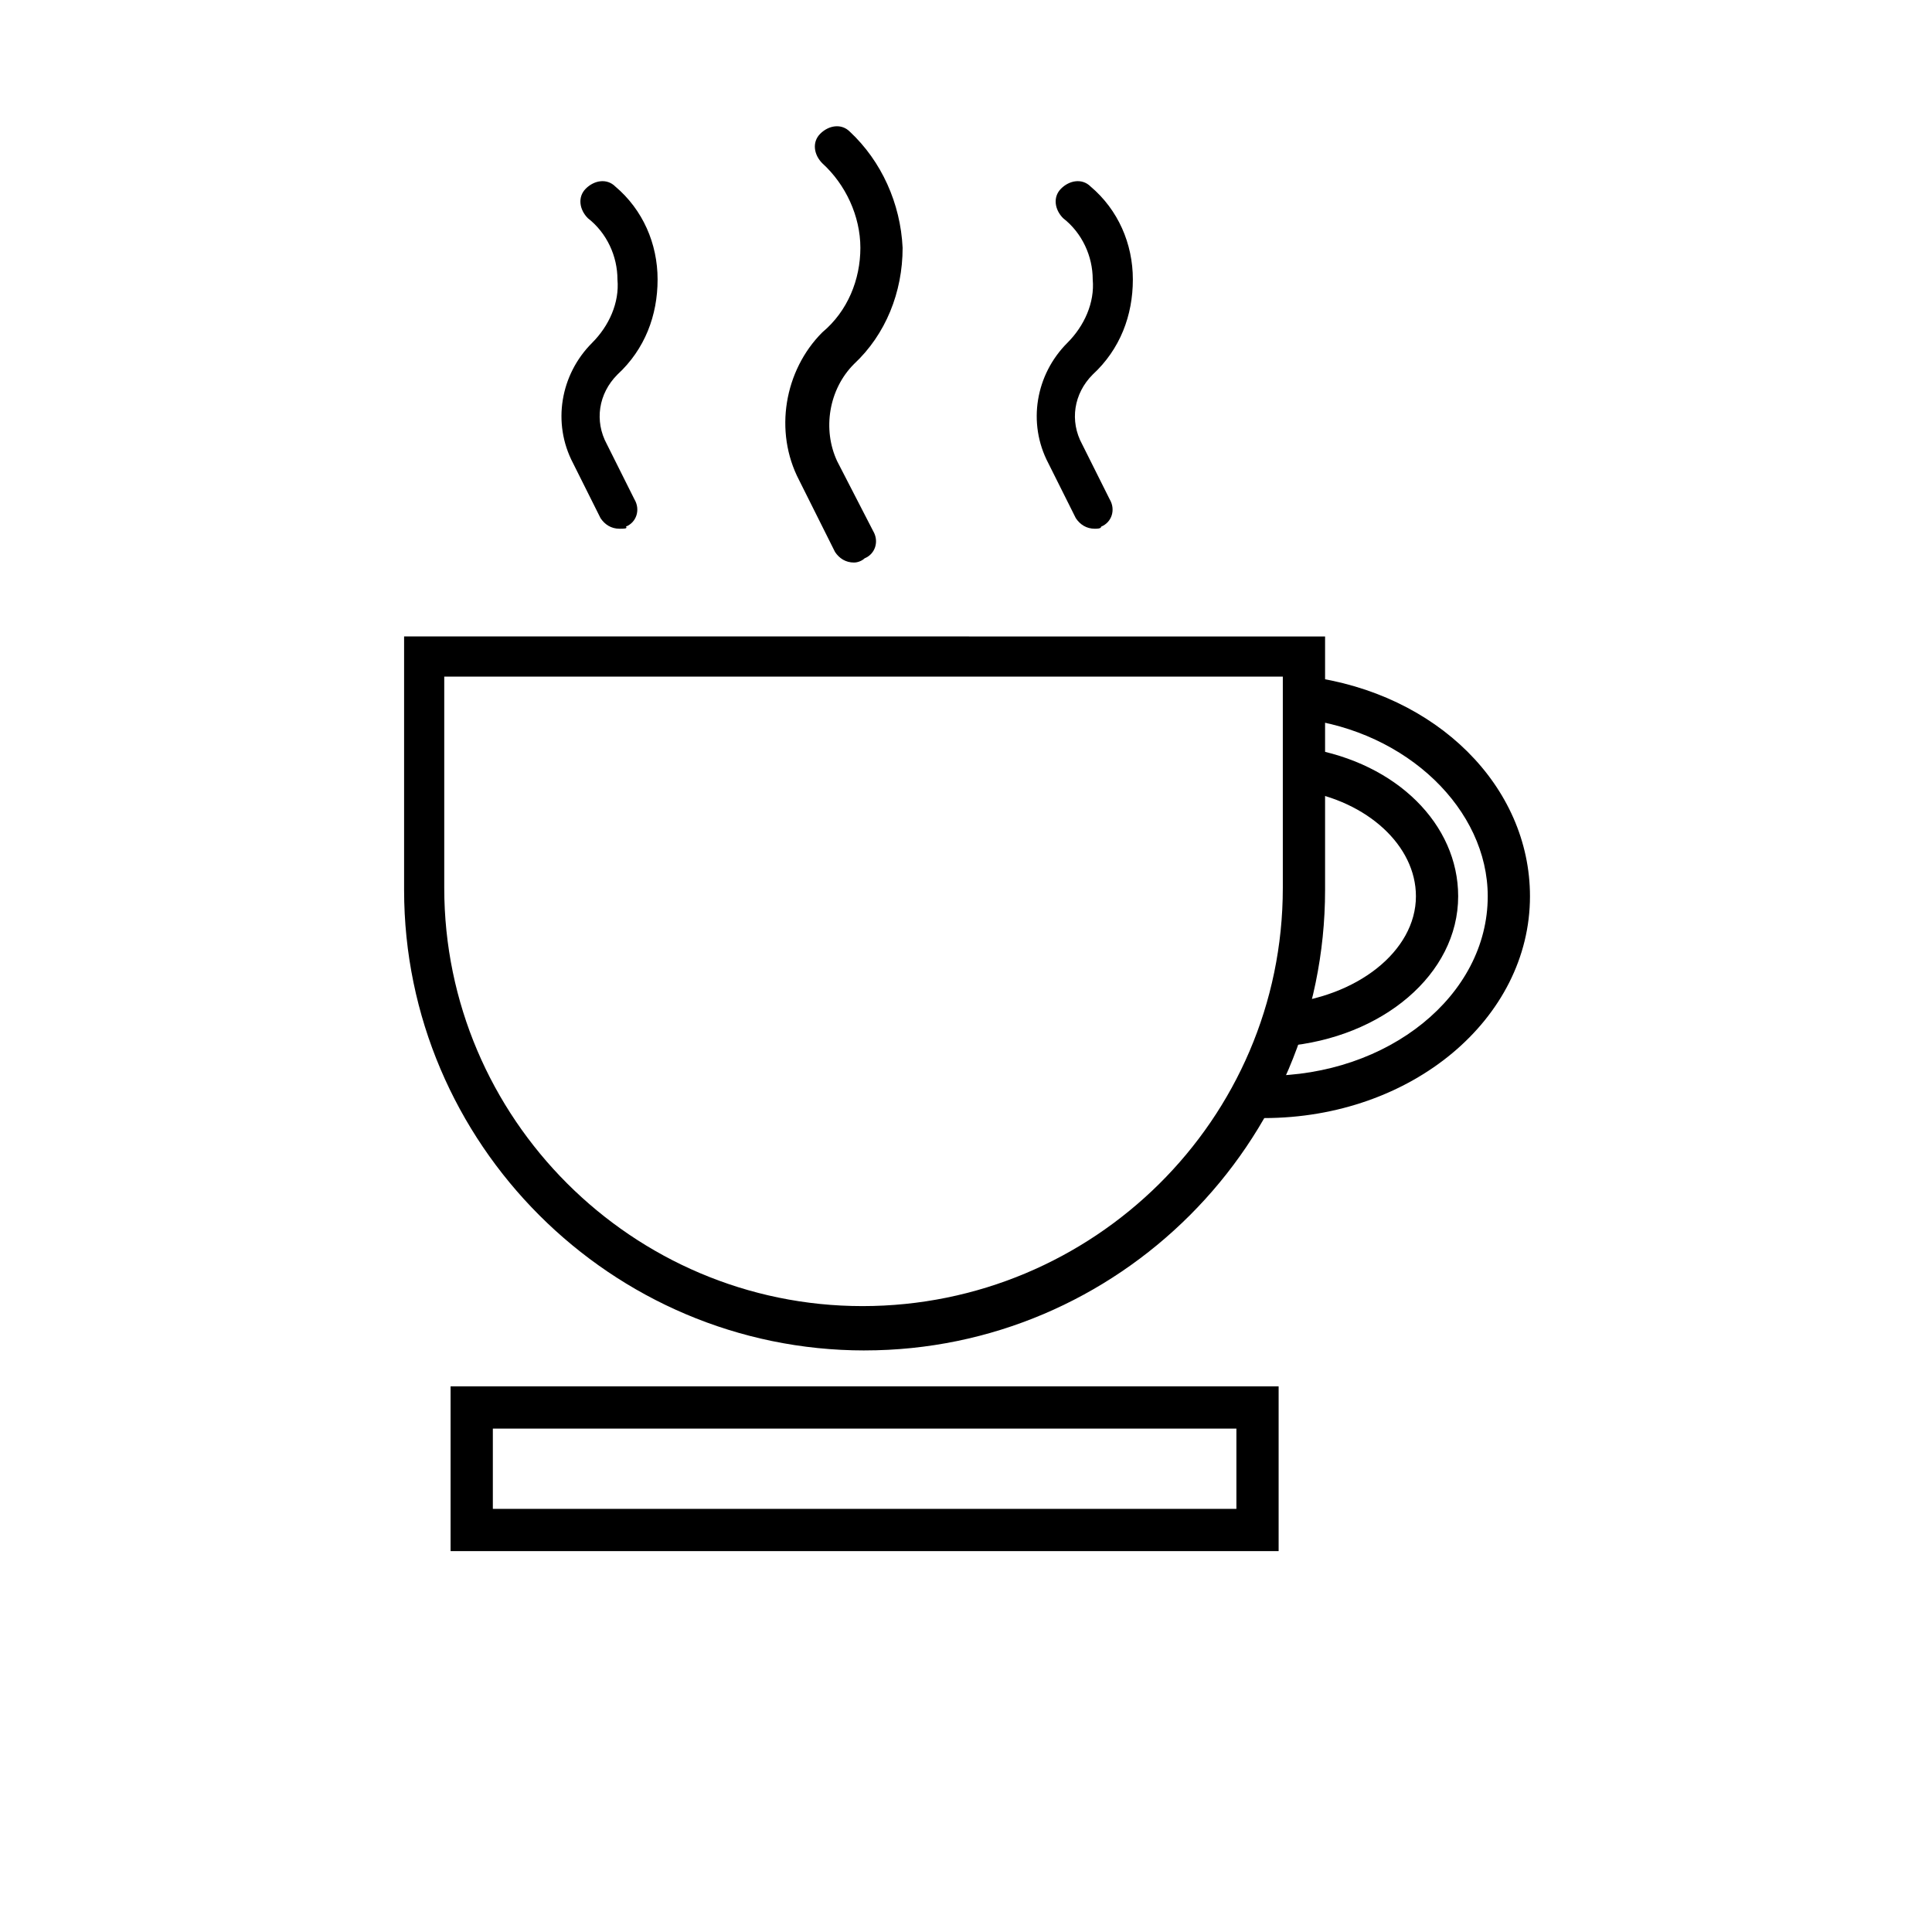
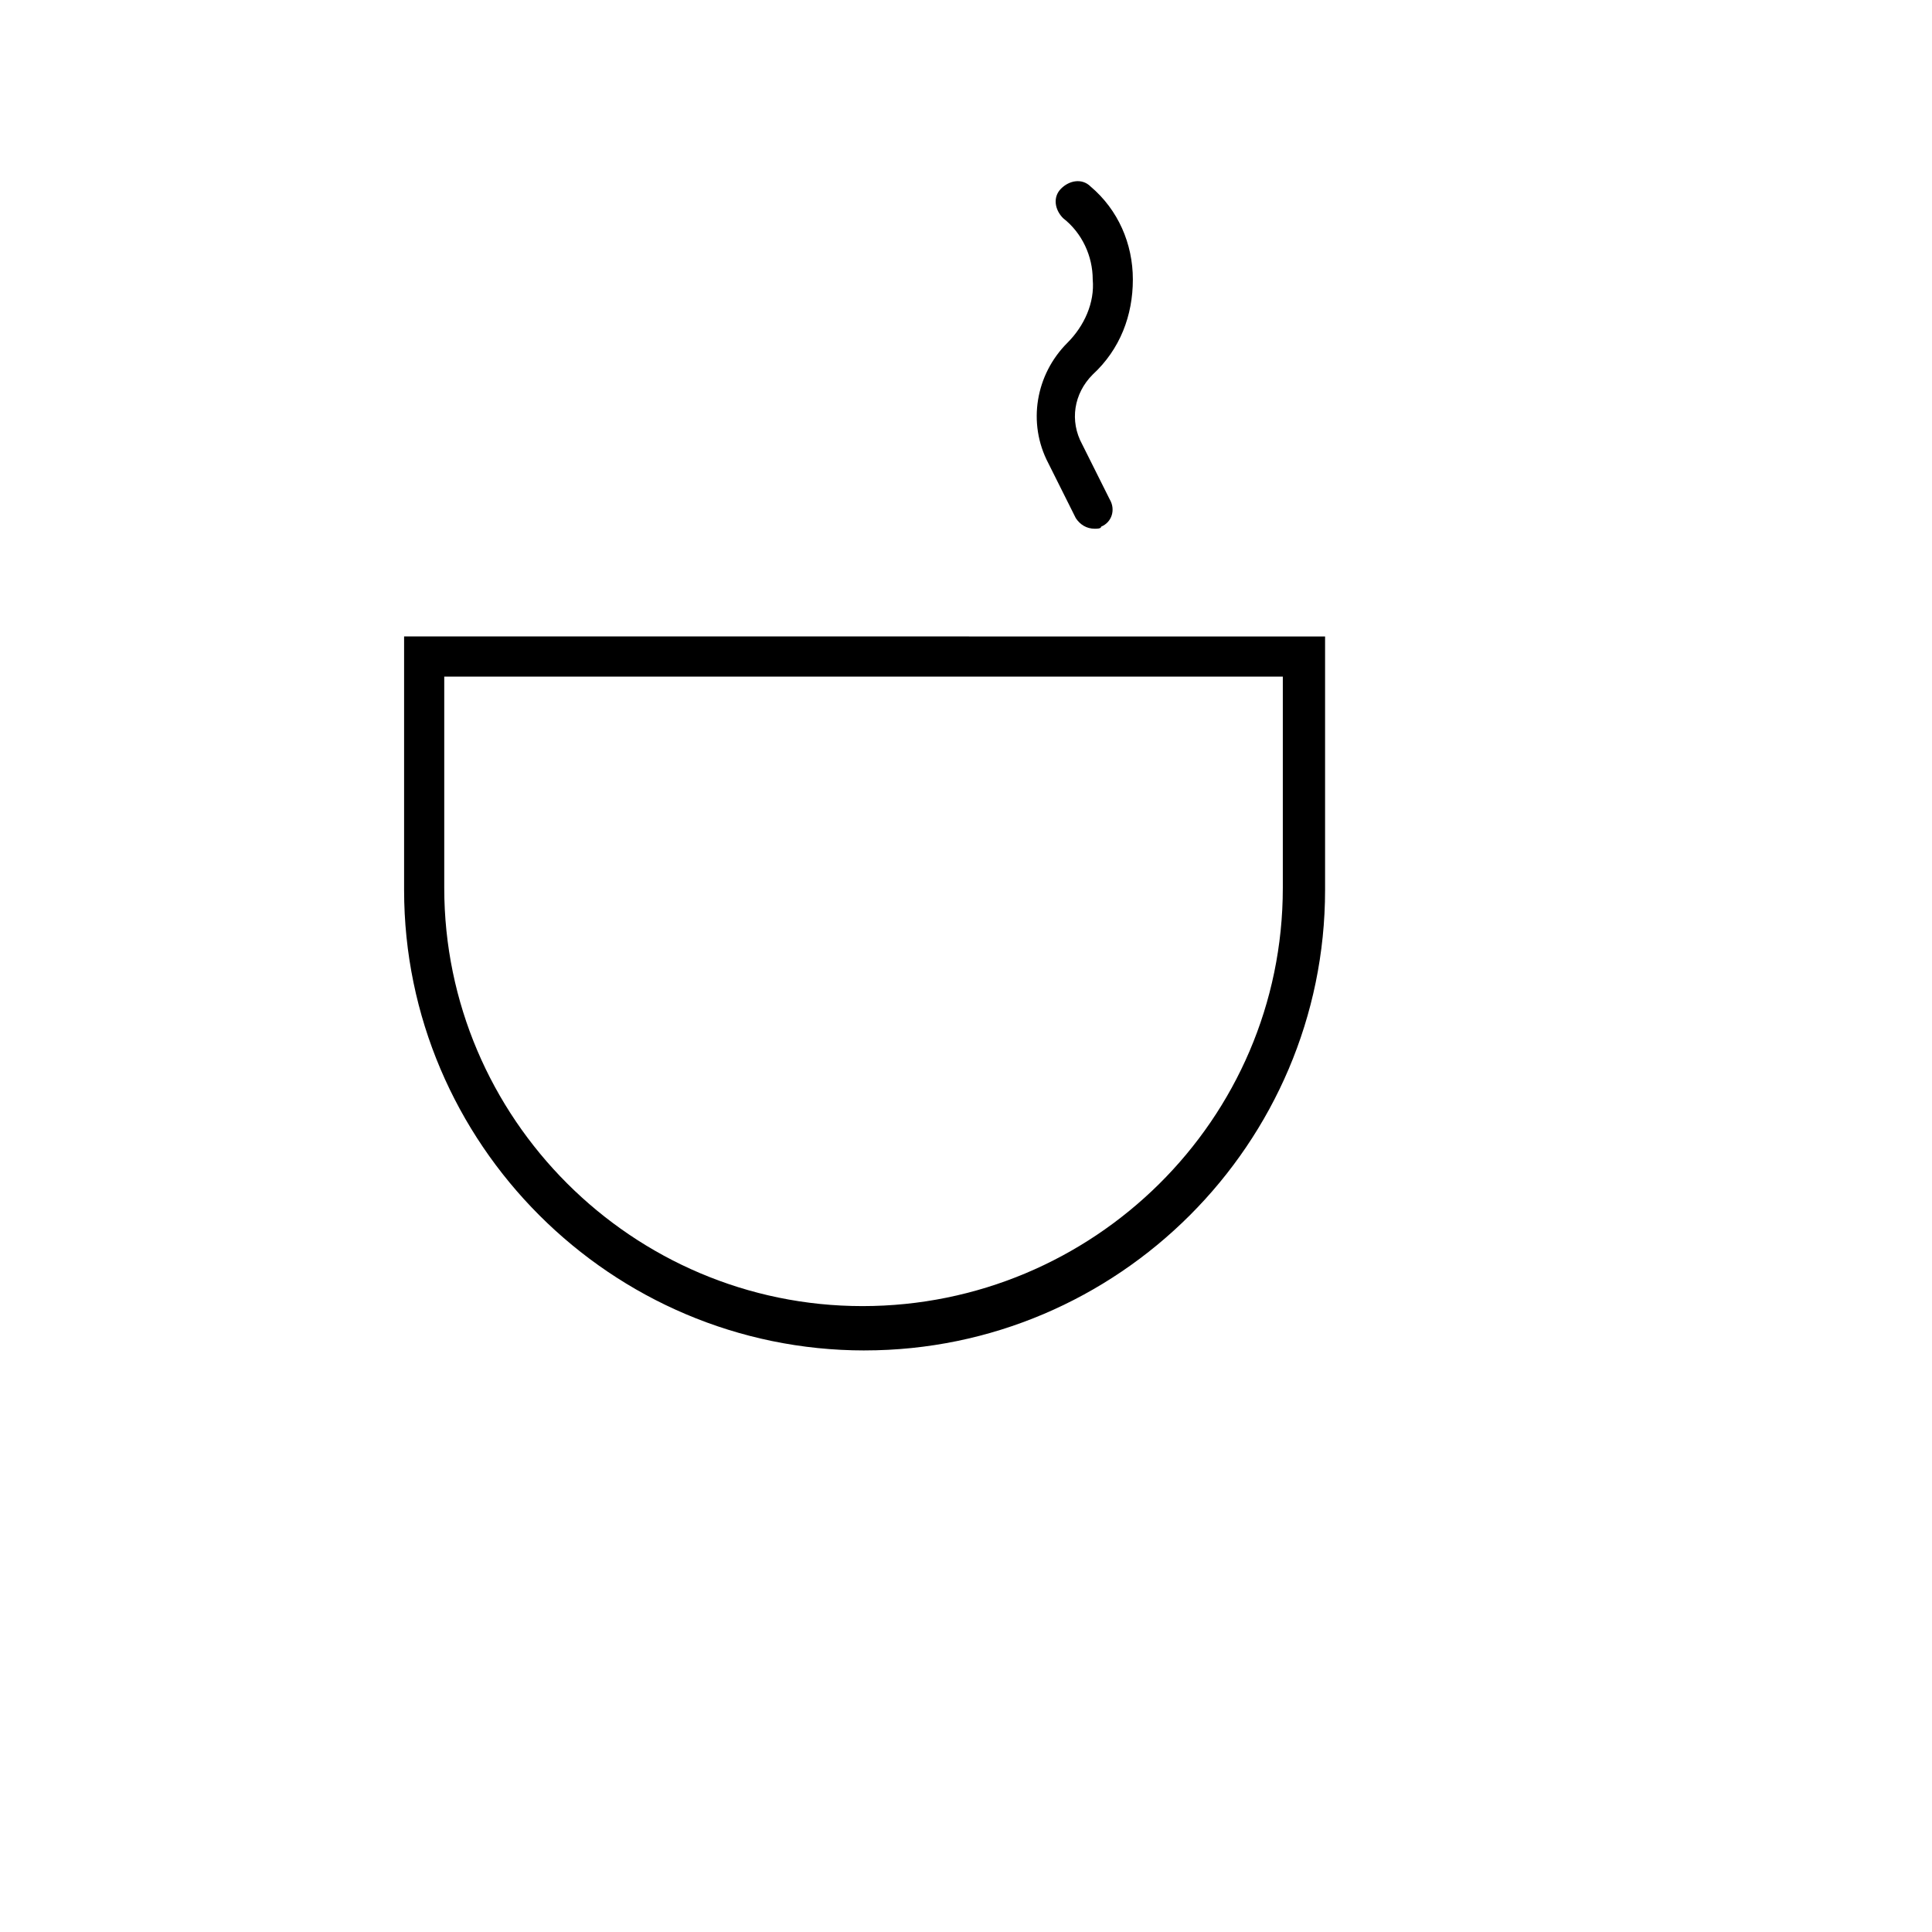
<svg xmlns="http://www.w3.org/2000/svg" fill="#000000" width="800px" height="800px" version="1.1" viewBox="144 144 512 512">
  <g>
-     <path d="m482.85 555.06h-219.44v-43.664h219.44zm-208.24-11.195h197.05v-21.273l-197.05 0.004z" />
    <path d="m373.13 501.88c-67.176 0-122.04-54.859-122.04-122.04v-67.176l244.07 0.004v67.176c0 67.172-54.859 122.03-122.04 122.03zm-111.4-178.57v55.98c0 61.016 49.82 110.84 110.84 110.84 61.016-0.004 111.39-49.266 111.39-110.84v-55.98z" />
-     <path d="m478.93 440.3h-3.359l0.559-11.195h3.359c32.469 0 58.777-21.273 58.777-47.582 0-22.953-21.273-43.664-49.262-47.023l1.68-11.195c34.148 4.477 58.777 29.109 58.777 58.219 0 32.465-31.348 58.777-70.531 58.777zm5.598-19.035-1.121-11.195c20.152-1.68 35.828-13.996 35.828-28.551 0-13.434-12.875-25.191-30.23-27.988l1.68-11.195c23.512 3.918 39.746 20.152 39.746 39.184 0 20.715-20.152 37.508-45.902 39.746z" />
-     <path d="m308.19 284.12c-2.238 0-3.918-1.121-5.039-2.801l-7.277-14.555c-5.598-10.637-3.359-23.512 5.039-31.906 4.477-4.477 7.277-10.637 6.719-16.793 0-6.156-2.801-12.316-7.836-16.234-2.238-2.238-2.801-5.598-0.559-7.836 2.238-2.238 5.598-2.801 7.836-0.559 7.277 6.156 11.195 15.113 11.195 24.629s-3.359 18.473-10.637 25.191c-5.039 5.039-6.156 12.316-2.801 18.473l7.277 14.555c1.68 2.801 0.559 6.156-2.238 7.277 0.562 0.559-0.559 0.559-1.68 0.559z" />
-     <path d="m370.33 293.08c-2.238 0-3.918-1.121-5.039-2.801l-9.516-19.031c-6.719-12.875-3.918-29.109 6.156-39.184 6.719-5.598 10.078-13.996 10.078-22.391 0-8.398-3.918-16.793-10.078-22.391-2.238-2.238-2.801-5.598-0.559-7.836 2.238-2.238 5.598-2.801 7.836-0.559 8.398 7.832 13.438 19.027 13.996 30.785 0 11.754-4.477 22.953-12.875 30.789-6.719 6.719-8.398 17.352-4.477 25.75l9.516 18.473c1.68 2.801 0.559 6.156-2.238 7.277-0.559 0.559-1.68 1.117-2.801 1.117z" />
    <path d="m434.14 284.12c-2.238 0-3.918-1.121-5.039-2.801l-7.277-14.555c-5.598-10.637-3.359-23.512 5.039-31.906 4.477-4.477 7.277-10.637 6.719-16.793 0-6.156-2.801-12.316-7.836-16.234-2.238-2.238-2.801-5.598-0.559-7.836 2.238-2.238 5.598-2.801 7.836-0.559 7.277 6.156 11.195 15.113 11.195 24.629s-3.359 18.473-10.637 25.191c-5.039 5.039-6.156 12.316-2.801 18.473l7.277 14.555c1.68 2.801 0.559 6.156-2.238 7.277 0 0.559-1.117 0.559-1.68 0.559z" />
  </g>
</svg>